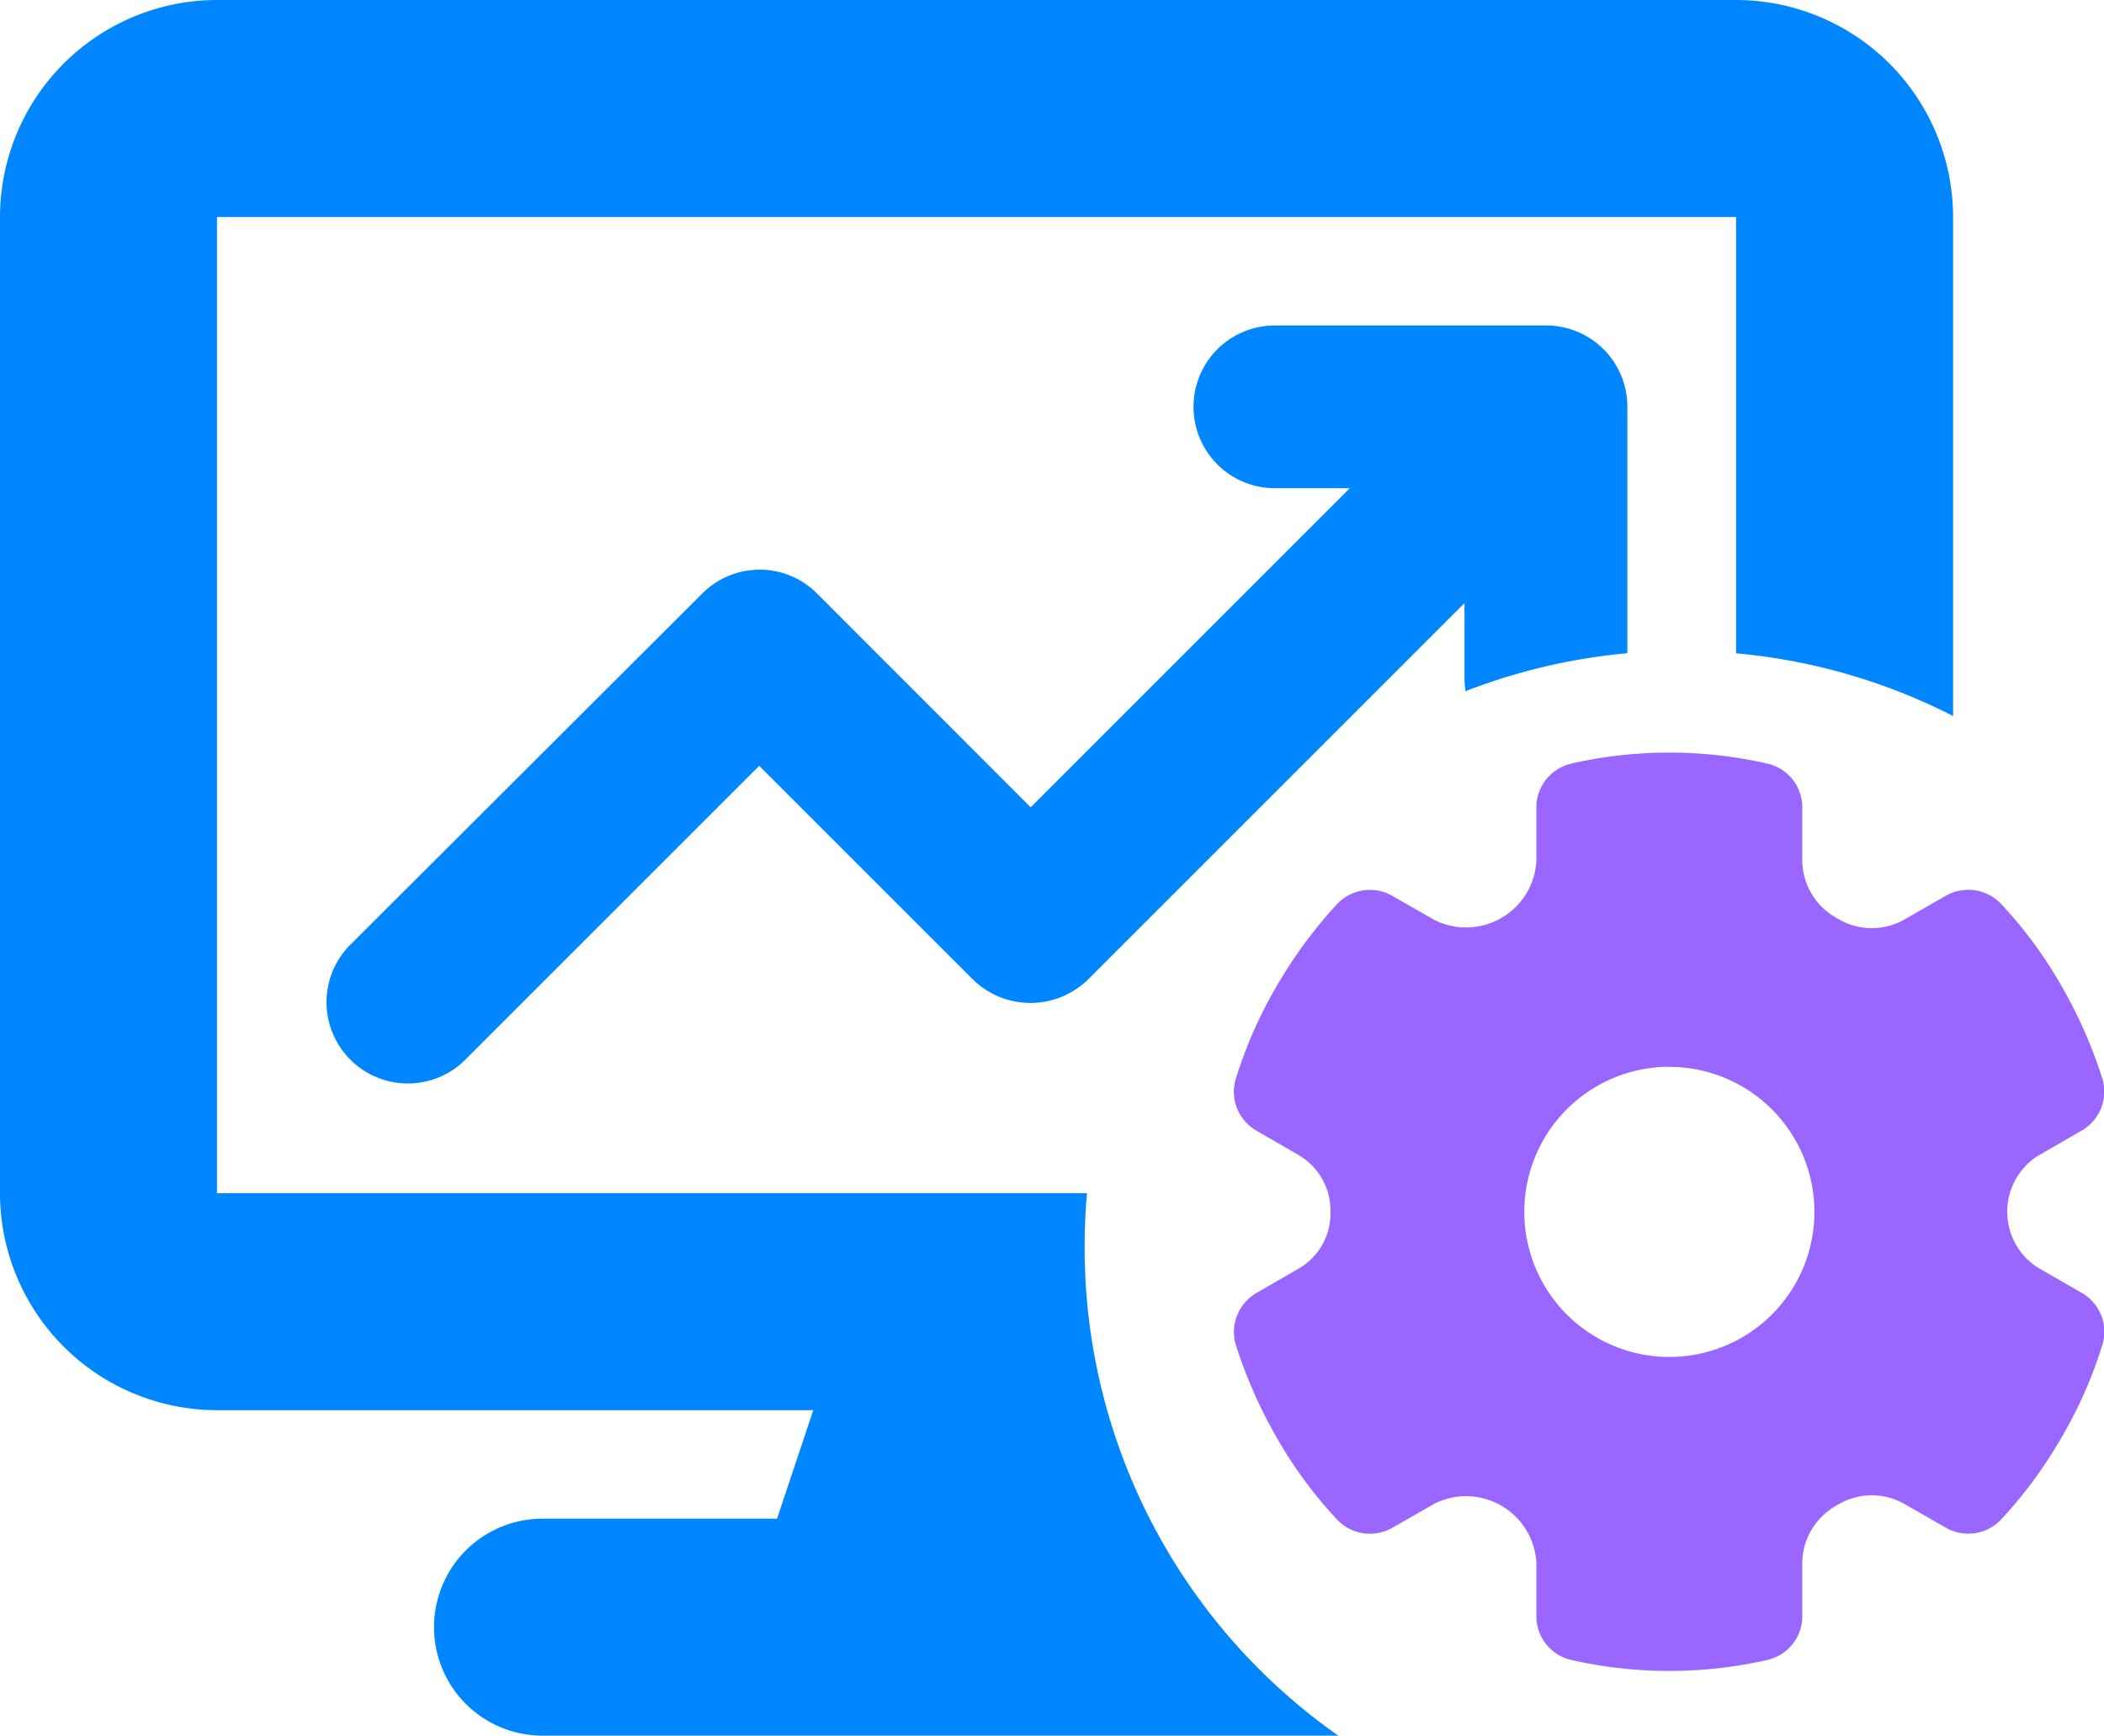
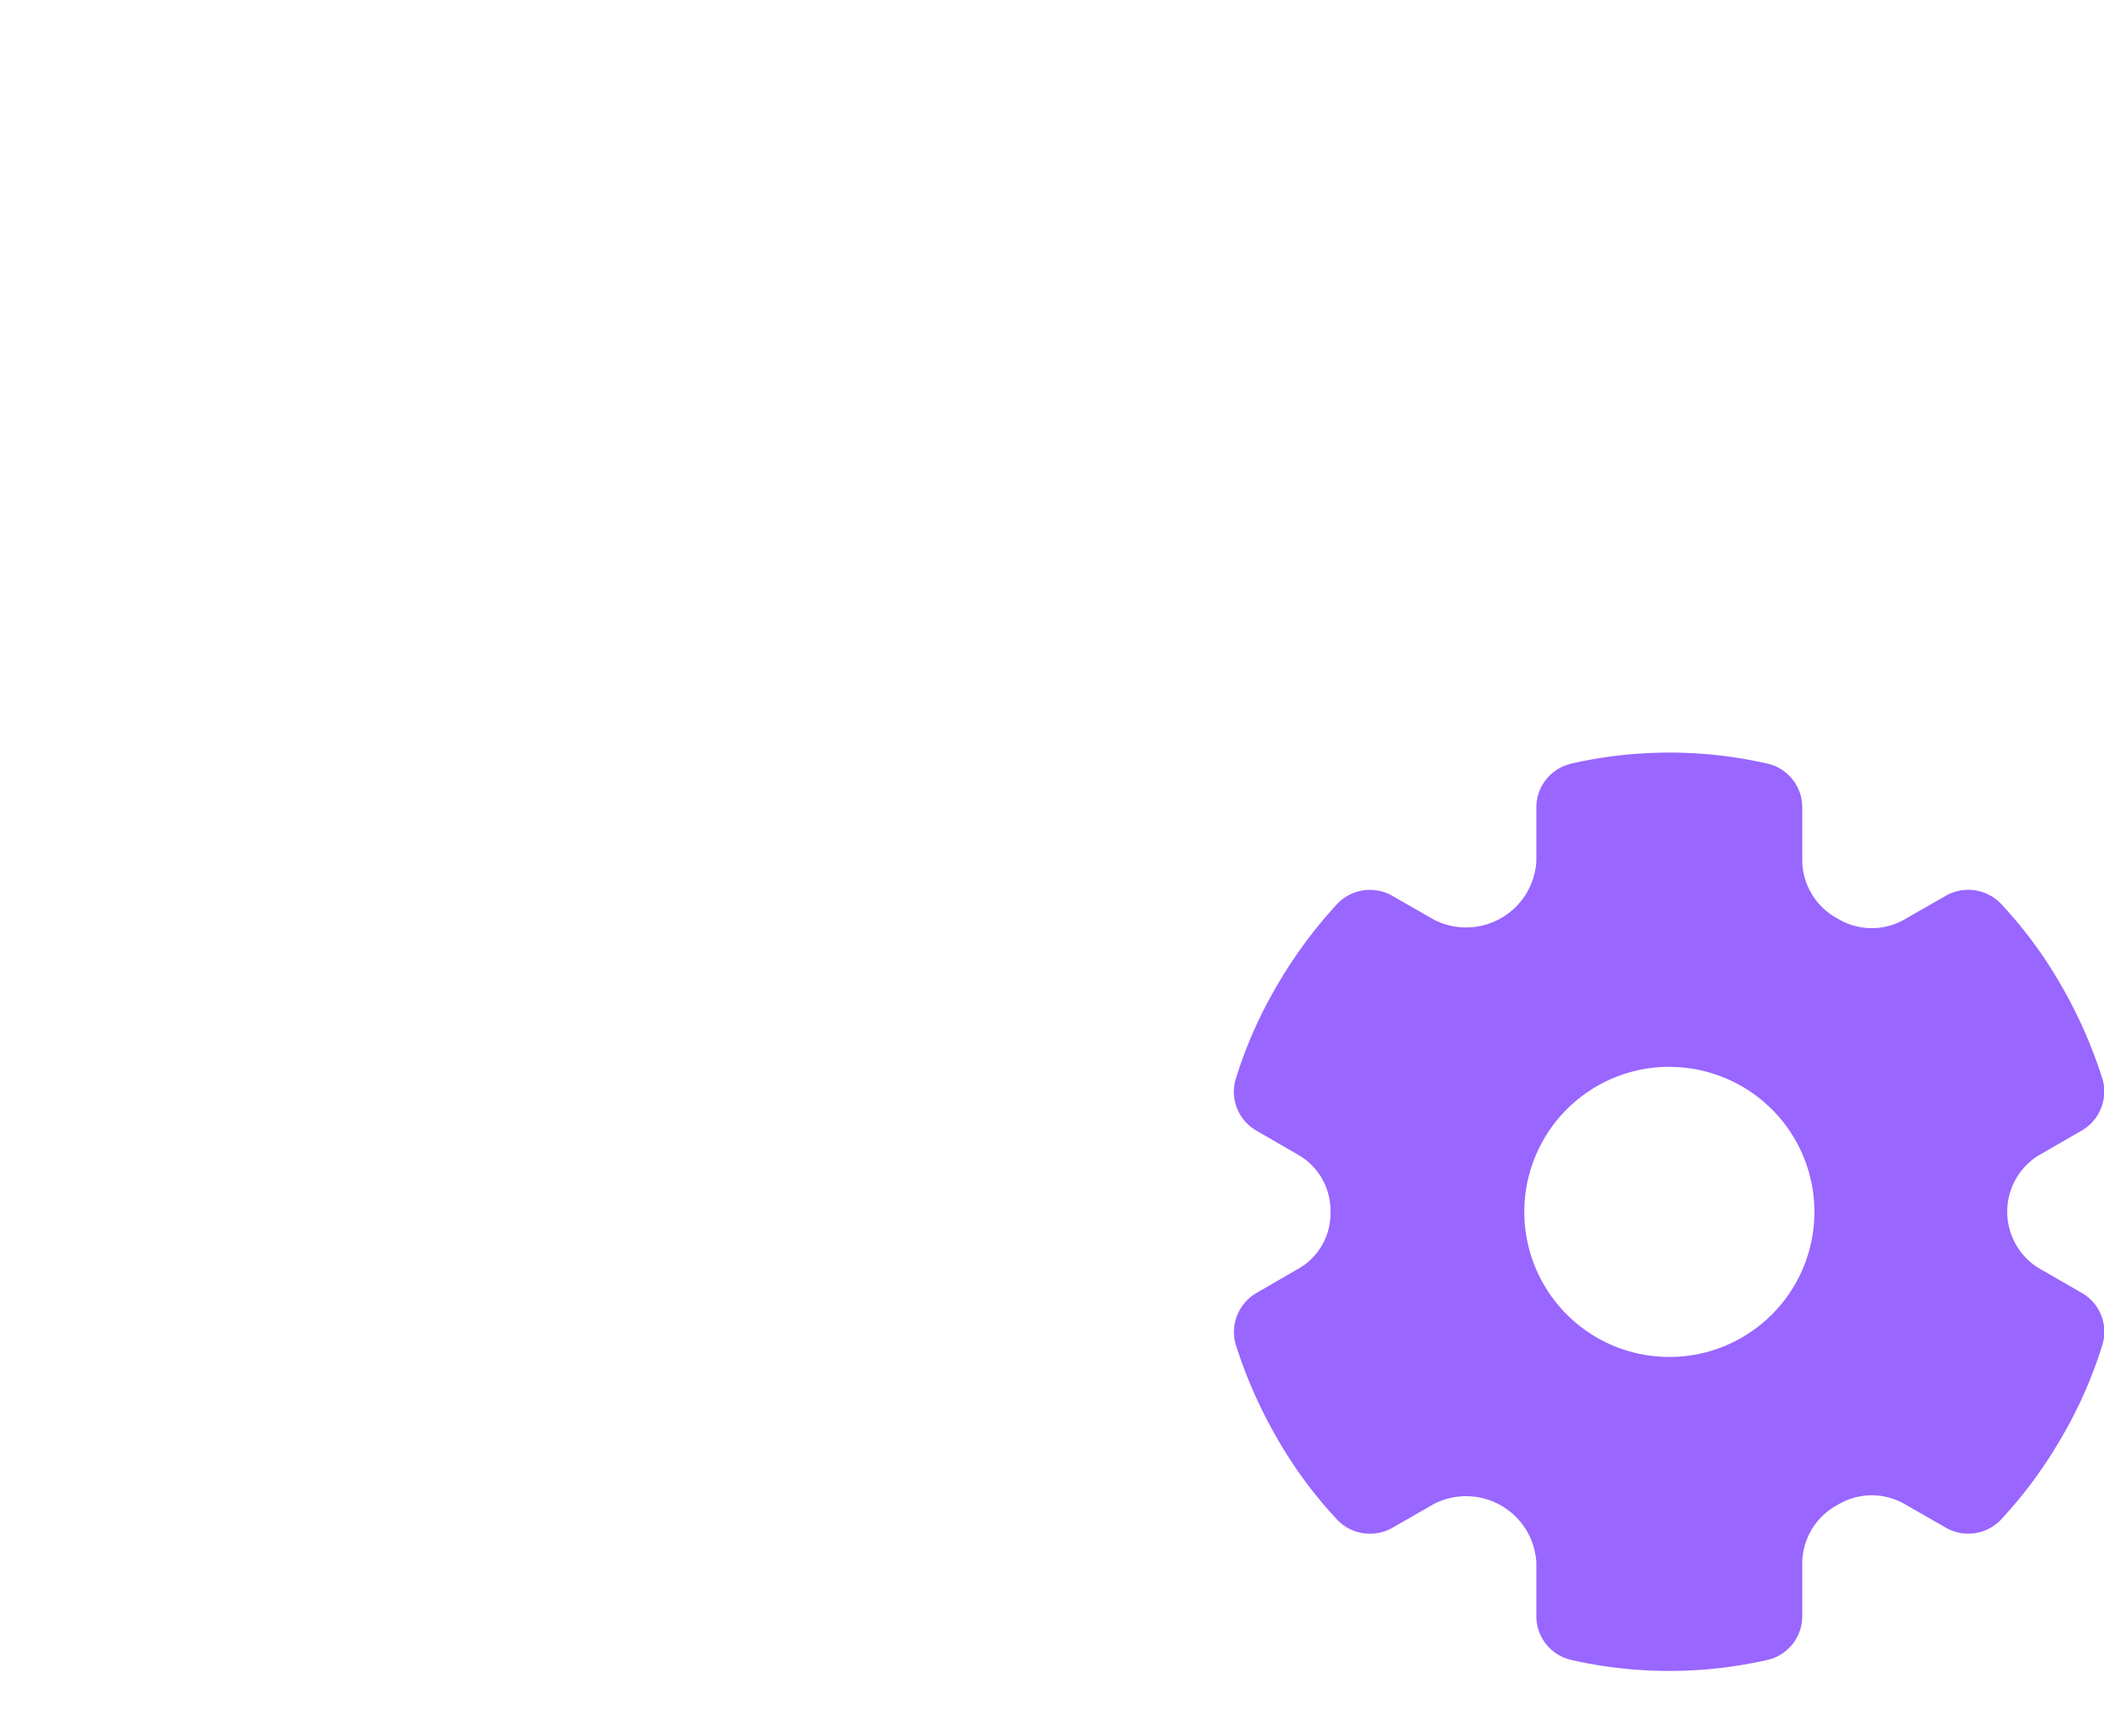
<svg xmlns="http://www.w3.org/2000/svg" width="20.438" height="16.864" viewBox="0 0 20.438 16.864">
  <g id="Compliance_Configuration" data-name="Compliance Configuration" transform="translate(14632 3817)">
-     <path id="Path_148211" data-name="Path 148211" d="M2.108,0A2.11,2.11,0,0,0,0,2.108v9.486A2.11,2.11,0,0,0,2.108,13.7H7.9l-.352,1.054H5.27a1.054,1.054,0,0,0,0,2.108H13a5.788,5.788,0,0,1-2.464-4.743c0-.178.007-.352.023-.527H2.108V2.108H16.864V6.347a5.762,5.762,0,0,1,2.108.609V2.108A2.11,2.11,0,0,0,16.864,0Zm13.7,6.347V3.952a.789.789,0,0,0-.79-.79H12.384a.79.79,0,0,0,0,1.581h.728l-3.1,3.1L7.938,5.767a.787.787,0,0,0-1.117,0L3.392,9.189a.79.79,0,0,0,1.117,1.117L7.375,7.44,9.45,9.515a.8.8,0,0,0,1.12,0l3.656-3.656v.728a.844.844,0,0,0,.01.128,5.789,5.789,0,0,1,1.571-.369Z" transform="translate(-14632 -3817)" fill="#0086ff" />
    <path id="Path_148212" data-name="Path 148212" d="M339.224,199.809a.436.436,0,0,0-.332.434v.511a.684.684,0,0,1-.989.572l-.4-.229a.439.439,0,0,0-.543.07,4.5,4.5,0,0,0-.59.8,4.275,4.275,0,0,0-.4.91.435.435,0,0,0,.211.5l.411.238a.624.624,0,0,1,.3.546.617.617,0,0,1-.3.546l-.411.238a.439.439,0,0,0-.211.5,4.6,4.6,0,0,0,.4.91,4.228,4.228,0,0,0,.59.8.44.44,0,0,0,.543.07l.4-.229a.684.684,0,0,1,.989.572v.511a.436.436,0,0,0,.332.434,4.3,4.3,0,0,0,1.919,0,.436.436,0,0,0,.332-.434v-.52a.648.648,0,0,1,.34-.549.64.64,0,0,1,.64-.018l.405.232a.439.439,0,0,0,.543-.07,4.356,4.356,0,0,0,.59-.8,4.272,4.272,0,0,0,.4-.91.435.435,0,0,0-.211-.5l-.423-.244a.644.644,0,0,1,0-1.08l.423-.244a.439.439,0,0,0,.211-.5,4.594,4.594,0,0,0-.4-.91,4.224,4.224,0,0,0-.59-.8.44.44,0,0,0-.543-.07l-.405.232a.64.64,0,0,1-.64-.018.648.648,0,0,1-.34-.549v-.519a.436.436,0,0,0-.332-.434,4.294,4.294,0,0,0-1.919,0Zm.96,2.944a1.409,1.409,0,1,1-1.409,1.409A1.409,1.409,0,0,1,340.184,202.752Z" transform="translate(-14955.968 -4009.388)" fill="#96f" />
  </g>
</svg>